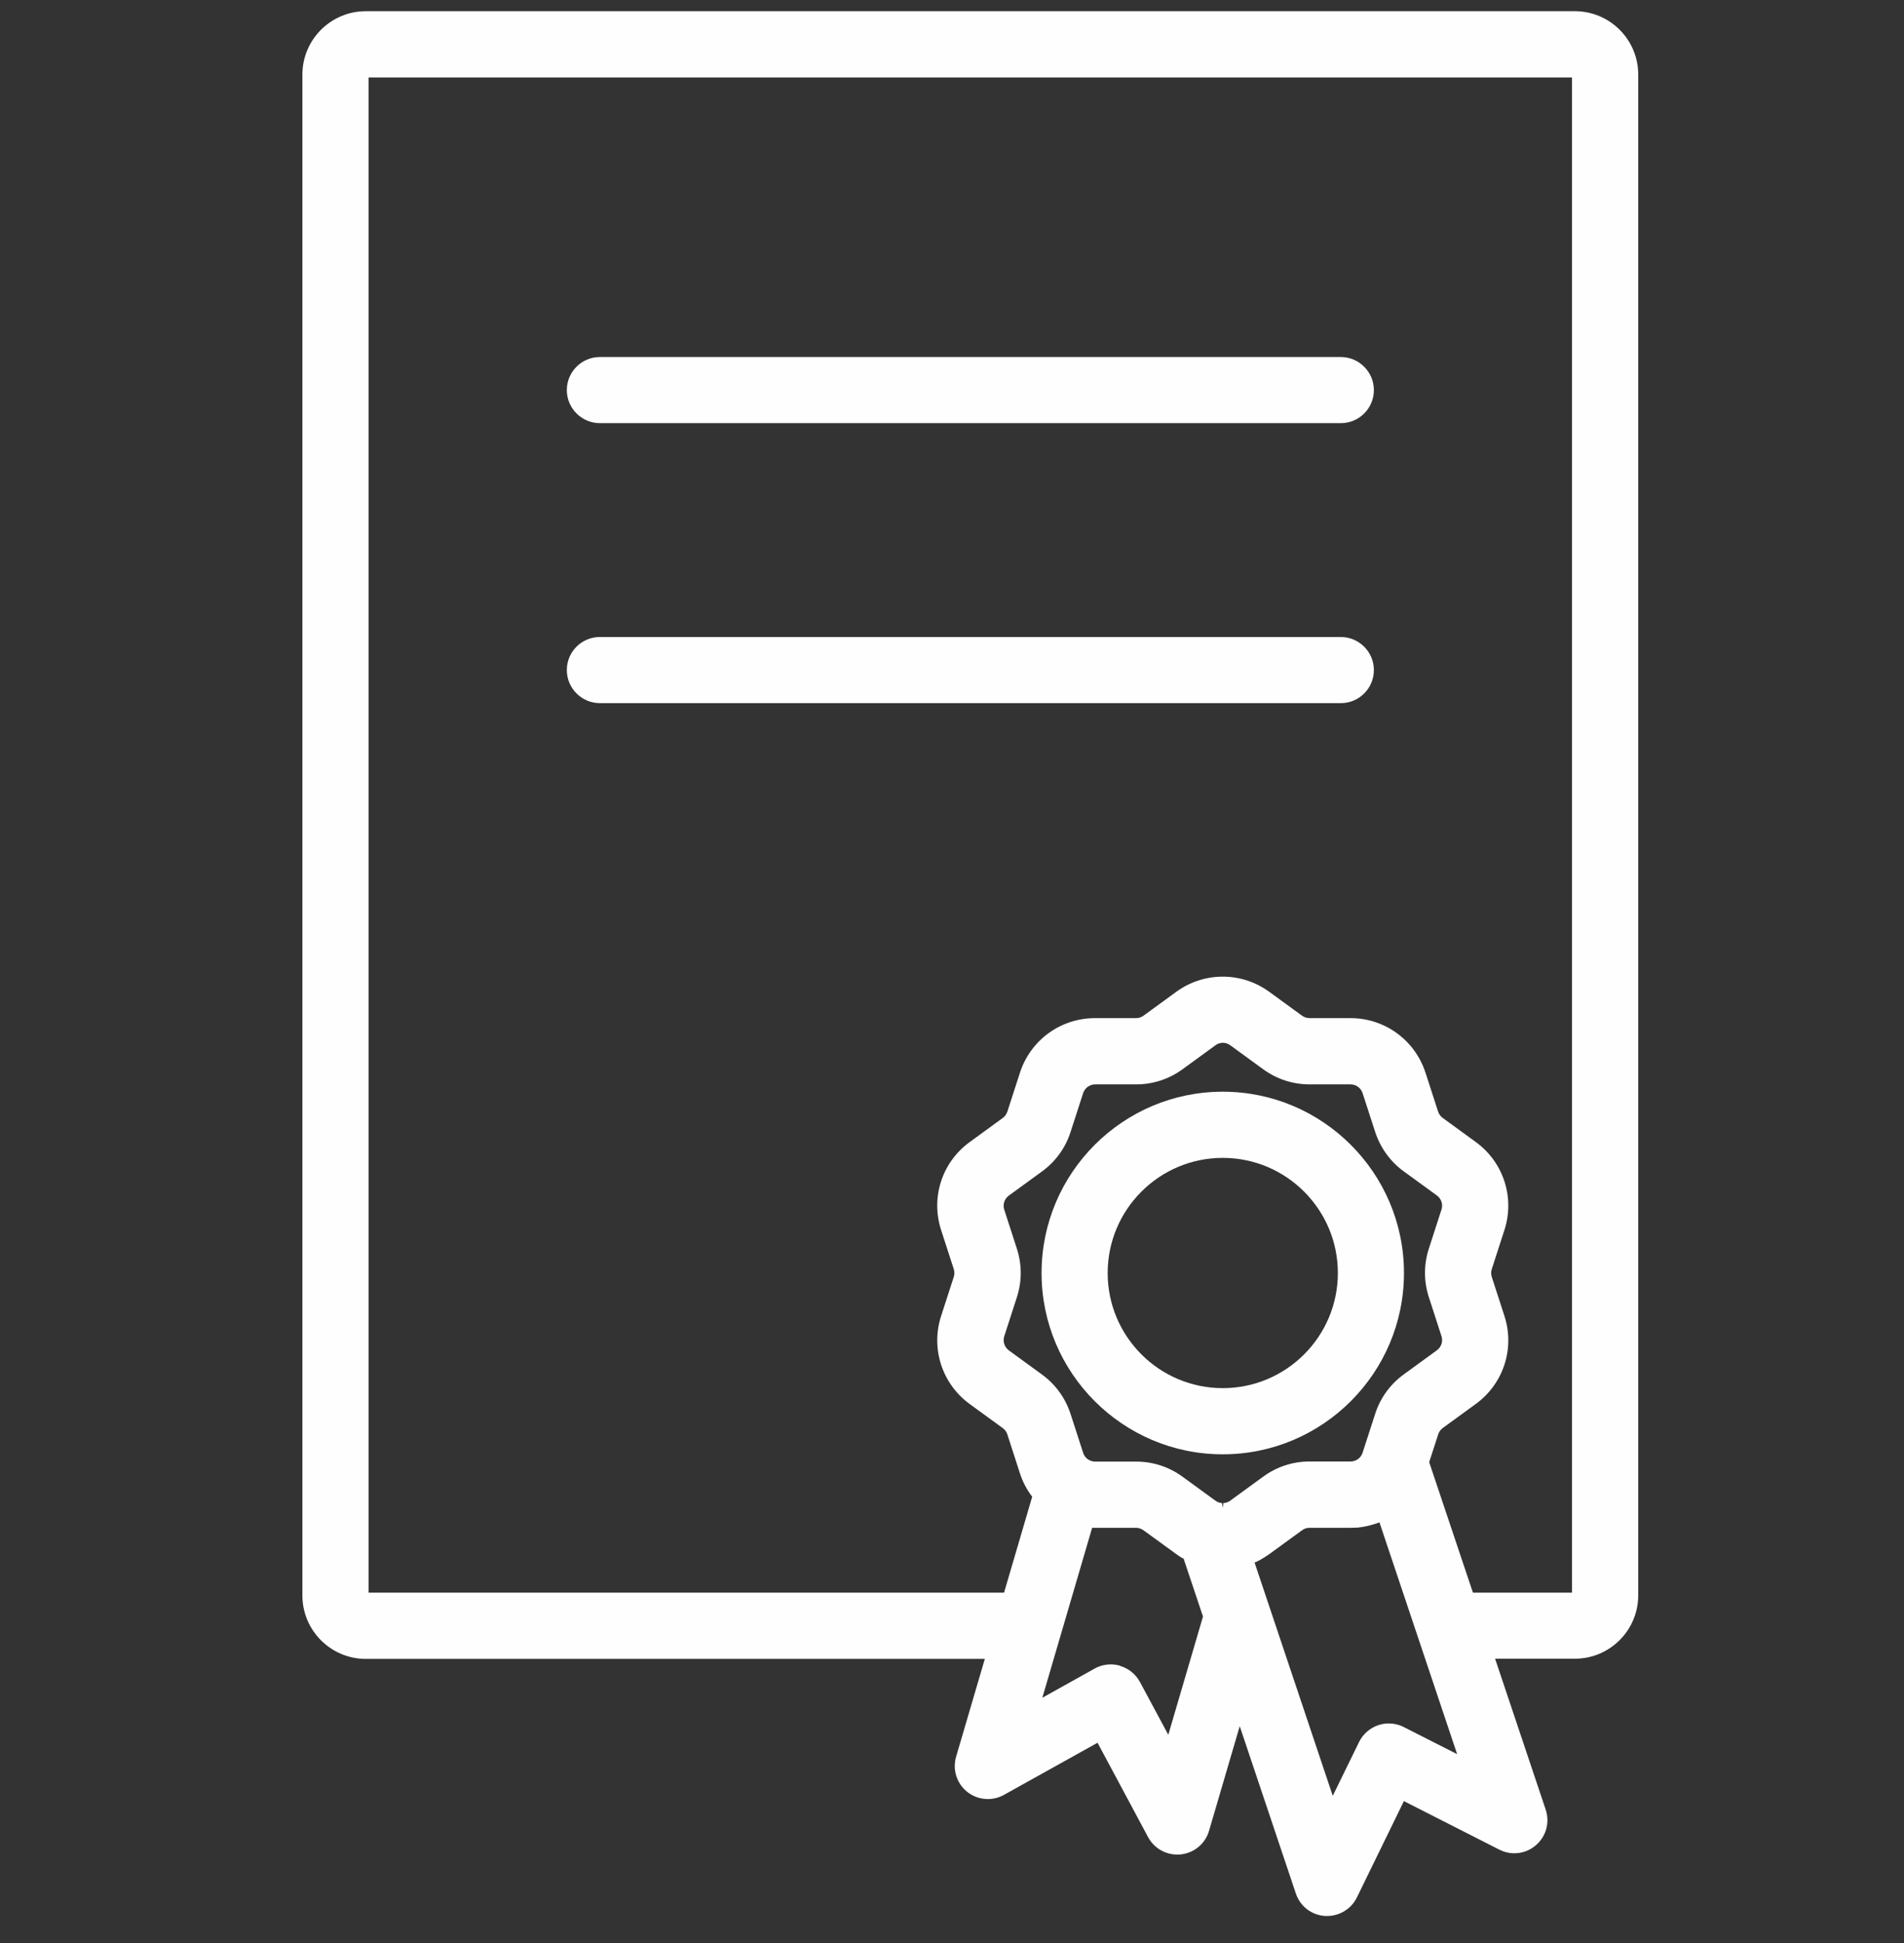
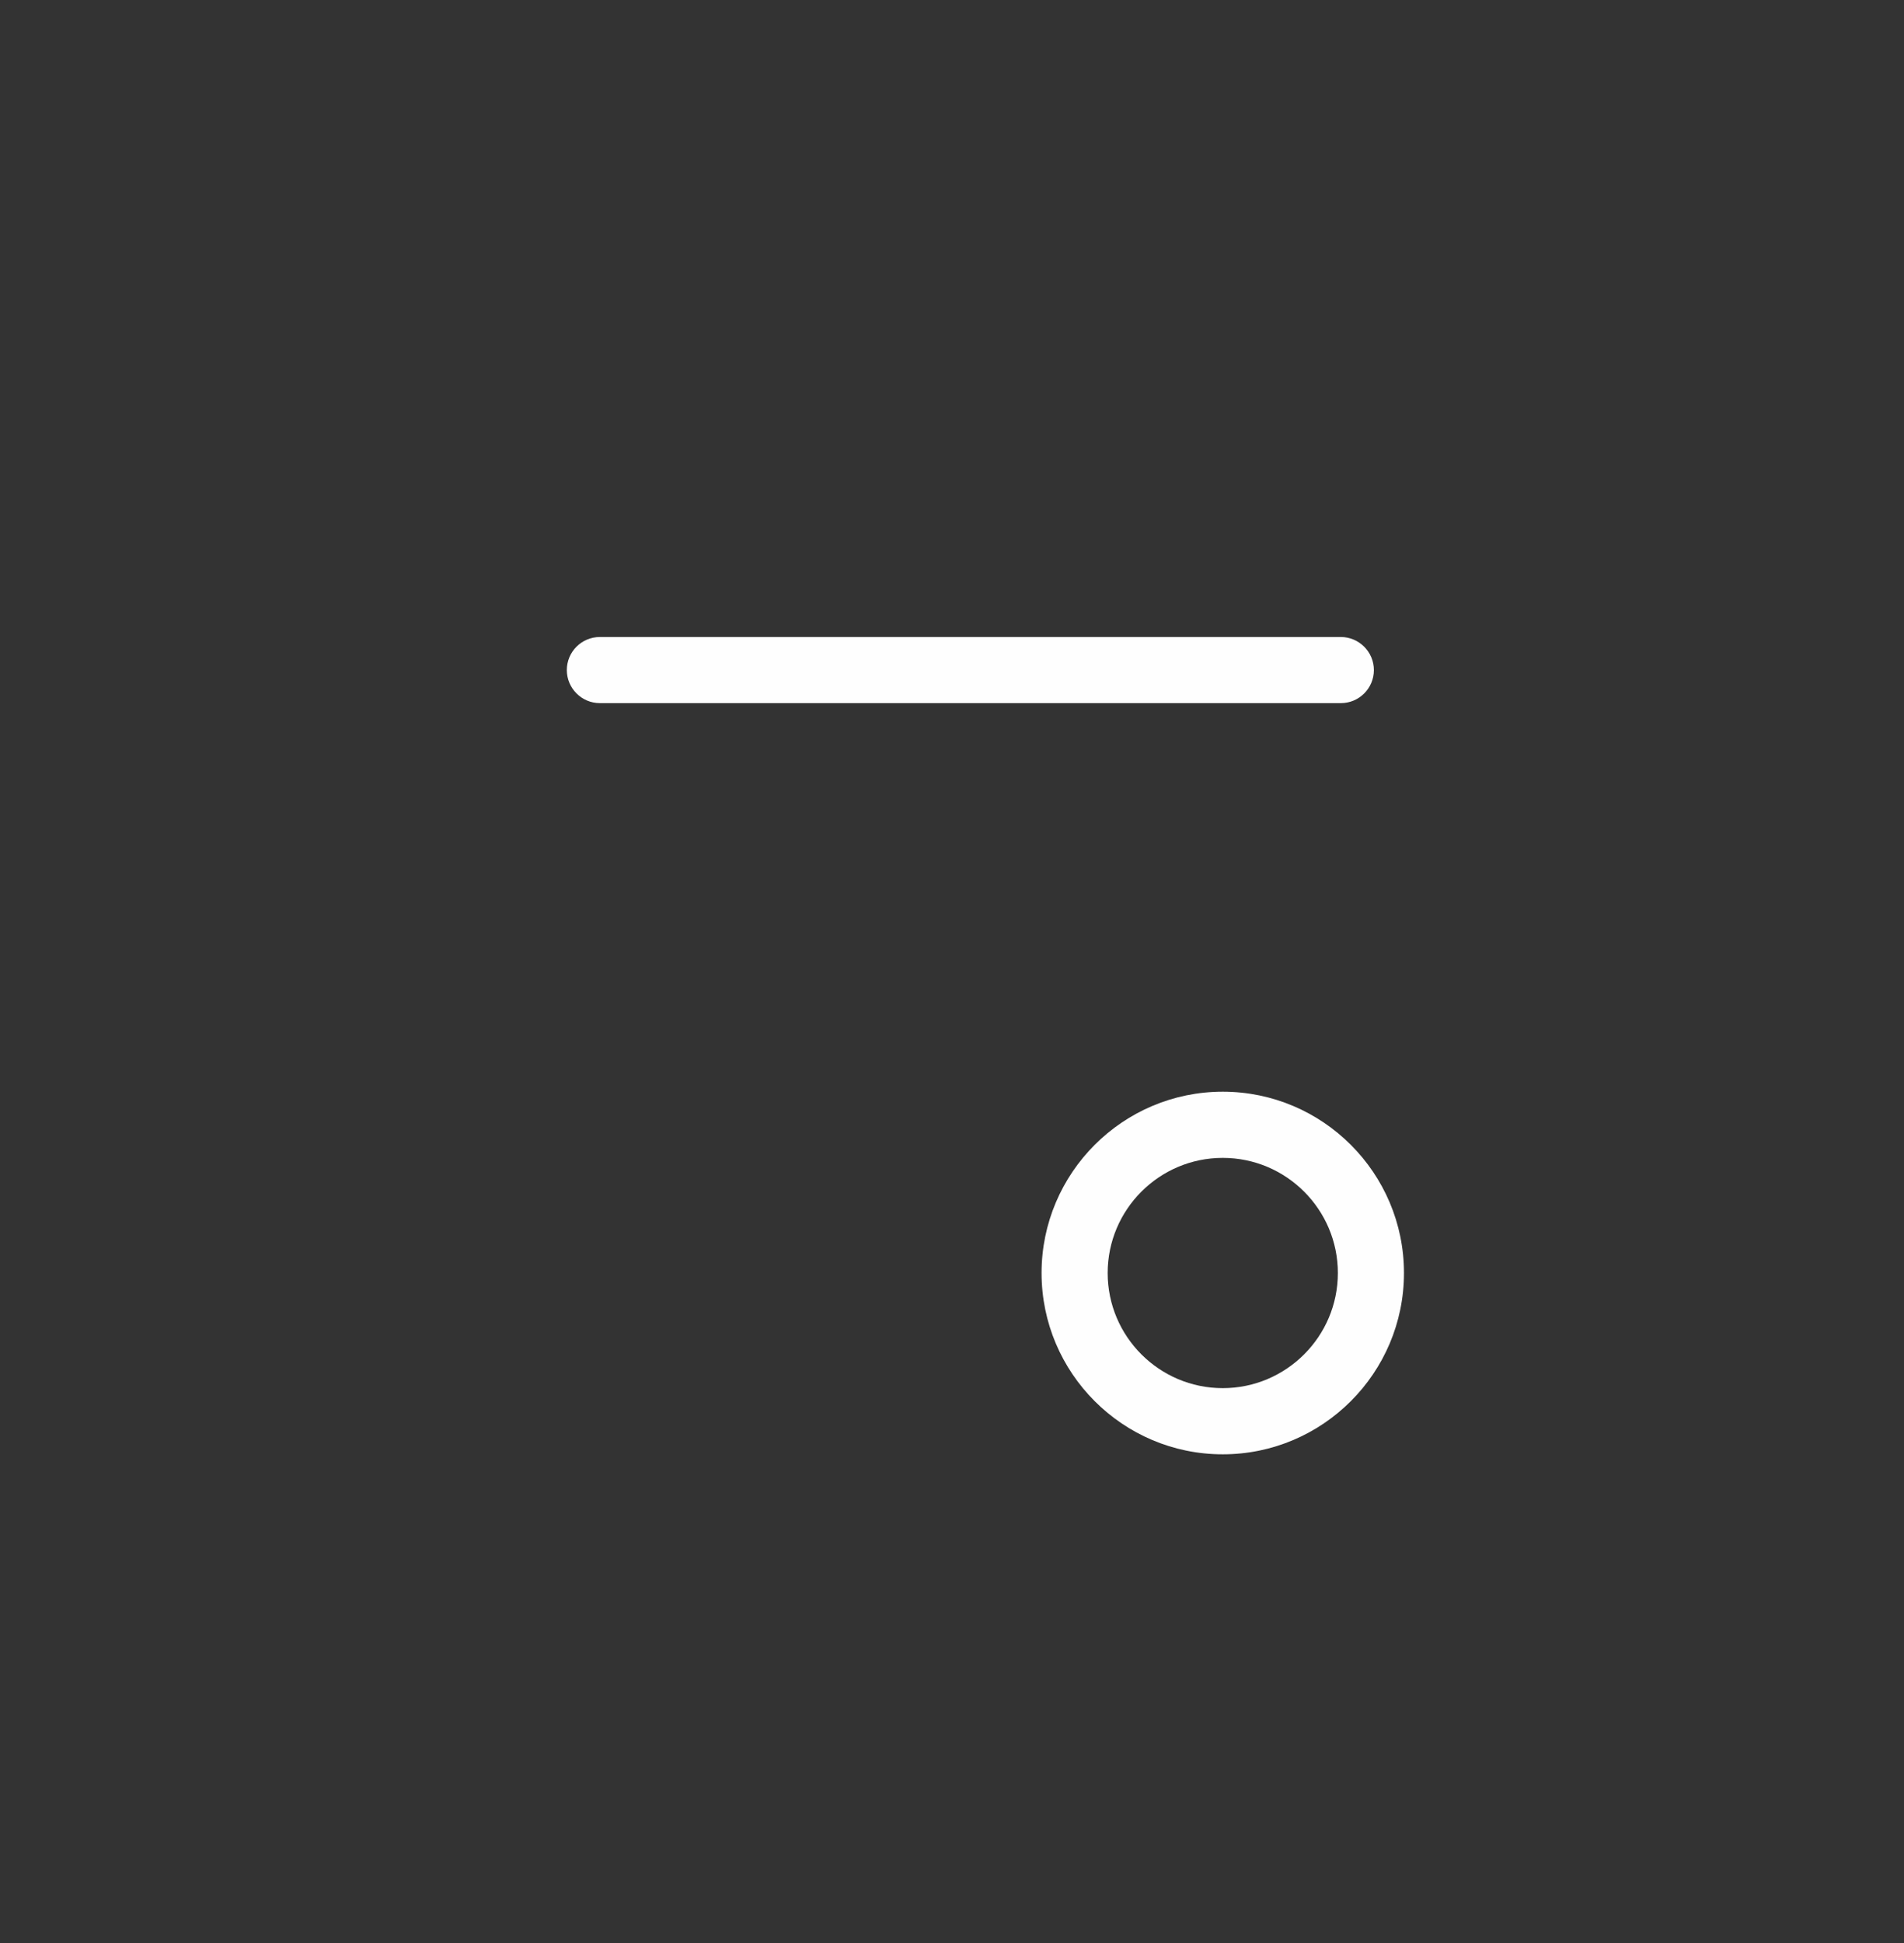
<svg xmlns="http://www.w3.org/2000/svg" width="50" height="51" viewBox="0 0 50 51" fill="none">
  <rect x="0" y="0" width="50" height="51" fill="#333333" stroke="none" />
-   <path d="M41.357 0.294H9.606C8.688 0.294 7.941 1.04 7.941 1.958V41.879C7.941 42.796 8.688 43.543 9.606 43.543H25.862L25.108 46.11C25.009 46.451 25.123 46.811 25.399 47.033C25.553 47.155 25.745 47.222 25.941 47.222C26.088 47.222 26.235 47.184 26.364 47.112L28.822 45.744L30.15 48.222C30.302 48.505 30.596 48.679 30.916 48.679C30.946 48.679 30.976 48.679 31.006 48.675C31.359 48.637 31.65 48.396 31.75 48.055L32.556 45.309L34.029 49.699C34.14 50.035 34.441 50.267 34.795 50.291C34.815 50.291 34.832 50.291 34.852 50.291C35.183 50.291 35.489 50.1 35.633 49.804L36.867 47.276L39.374 48.55C39.496 48.612 39.63 48.645 39.767 48.645C39.976 48.645 40.178 48.57 40.334 48.433C40.603 48.202 40.703 47.836 40.591 47.5L39.262 43.538H41.357C42.275 43.538 43.021 42.791 43.021 41.873V1.958C43.021 1.04 42.275 0.294 41.357 0.294ZM36.471 45.237C36.377 45.237 36.285 45.252 36.195 45.282C35.976 45.356 35.792 45.515 35.69 45.724L34.999 47.137L32.946 41.015C32.969 41.005 33.061 40.961 33.061 40.961C33.093 40.943 33.128 40.926 33.17 40.898L33.195 40.883C33.24 40.856 33.282 40.826 33.327 40.796L34.195 40.165C34.252 40.122 34.319 40.102 34.392 40.102H35.466C35.516 40.102 35.566 40.102 35.615 40.097H35.655C35.698 40.09 35.737 40.085 35.777 40.08L35.802 40.075C35.849 40.068 35.897 40.058 35.944 40.045L35.976 40.038C36.014 40.028 36.053 40.018 36.091 40.005L36.123 39.995C36.155 39.986 36.188 39.973 36.225 39.958L38.265 46.043L36.862 45.331C36.74 45.269 36.606 45.237 36.469 45.237H36.471ZM32.307 39.391C32.295 39.401 32.28 39.408 32.255 39.421C32.245 39.426 32.232 39.431 32.21 39.438C32.198 39.443 32.183 39.446 32.155 39.451H32.128L32.111 39.578L32.091 39.453C32.068 39.453 32.048 39.448 32.023 39.441C31.984 39.431 31.949 39.413 31.919 39.391L31.051 38.759C30.695 38.5 30.275 38.364 29.834 38.364H28.76C28.742 38.364 28.725 38.364 28.71 38.359C28.698 38.359 28.685 38.354 28.663 38.349C28.631 38.339 28.603 38.324 28.568 38.304C28.509 38.262 28.466 38.204 28.444 38.135L28.113 37.112C27.976 36.694 27.718 36.336 27.362 36.078L26.494 35.446C26.377 35.361 26.329 35.212 26.372 35.075L26.703 34.053C26.839 33.635 26.839 33.192 26.703 32.774L26.372 31.752C26.327 31.615 26.377 31.466 26.494 31.381L27.362 30.749C27.718 30.491 27.979 30.132 28.113 29.714L28.444 28.692C28.489 28.555 28.616 28.463 28.76 28.463H29.834C30.275 28.463 30.695 28.326 31.051 28.068L31.919 27.436C31.976 27.393 32.043 27.371 32.113 27.371C32.183 27.371 32.25 27.393 32.307 27.436L33.175 28.068C33.531 28.326 33.951 28.463 34.392 28.463H35.466C35.611 28.463 35.737 28.555 35.782 28.692L36.113 29.712C36.25 30.13 36.509 30.488 36.864 30.747L37.732 31.378C37.849 31.463 37.899 31.612 37.854 31.749L37.523 32.772C37.387 33.19 37.387 33.632 37.523 34.05L37.854 35.073C37.899 35.209 37.849 35.359 37.732 35.443L36.864 36.075C36.509 36.334 36.247 36.692 36.113 37.11L35.782 38.132C35.737 38.269 35.611 38.361 35.466 38.361H34.392C34.282 38.361 34.173 38.369 34.066 38.386C33.742 38.438 33.441 38.563 33.175 38.757L32.307 39.389V39.391ZM29.414 43.722C29.334 43.699 29.252 43.687 29.17 43.687C29.023 43.687 28.877 43.724 28.747 43.796L27.372 44.563L28.68 40.102C28.705 40.102 28.73 40.102 28.755 40.102H29.829C29.899 40.102 29.969 40.125 30.026 40.165L30.899 40.799C30.939 40.829 30.979 40.854 31.021 40.881L31.066 40.908L31.076 40.893L31.591 42.431L30.68 45.535L29.936 44.15C29.827 43.946 29.638 43.791 29.414 43.727V43.722ZM37.767 37.65C37.79 37.583 37.83 37.525 37.887 37.483L38.755 36.851C39.484 36.321 39.785 35.391 39.506 34.538L39.175 33.518C39.153 33.451 39.153 33.379 39.175 33.311L39.506 32.289C39.785 31.433 39.481 30.503 38.755 29.976L37.887 29.344C37.83 29.301 37.787 29.244 37.765 29.177L37.434 28.155C37.155 27.299 36.364 26.724 35.466 26.724H34.392C34.322 26.724 34.252 26.702 34.195 26.662L33.327 26.03C32.969 25.772 32.548 25.635 32.111 25.635C31.673 25.635 31.25 25.772 30.894 26.03L30.026 26.662C29.969 26.704 29.902 26.724 29.829 26.724H28.755C27.854 26.724 27.063 27.299 26.785 28.155L26.454 29.177C26.431 29.244 26.392 29.301 26.334 29.344L25.466 29.976C24.737 30.505 24.436 31.433 24.715 32.289L25.046 33.311C25.068 33.379 25.068 33.448 25.046 33.518L24.715 34.54C24.436 35.396 24.74 36.326 25.466 36.854L26.334 37.486C26.392 37.528 26.434 37.585 26.454 37.652L26.785 38.675C26.857 38.896 26.964 39.102 27.106 39.286L26.367 41.804H9.68V2.033H41.282V41.804H38.68L37.531 38.379L37.767 37.652V37.65Z" fill="#FEFEFE" />
  <path d="M36.869 33.414C36.869 30.79 34.735 28.655 32.11 28.655C29.486 28.655 27.352 30.79 27.352 33.414C27.352 36.038 29.486 38.173 32.11 38.173C34.735 38.173 36.869 36.038 36.869 33.414ZM32.11 36.436C30.444 36.436 29.088 35.081 29.088 33.414C29.088 31.747 30.444 30.392 32.11 30.392C33.777 30.392 35.133 31.747 35.133 33.414C35.133 35.081 33.777 36.436 32.11 36.436Z" fill="#FEFEFE" />
-   <path d="M35.211 9.371H15.753C15.273 9.371 14.885 9.762 14.885 10.239C14.885 10.717 15.275 11.107 15.753 11.107H35.211C35.691 11.107 36.079 10.717 36.079 10.239C36.079 9.762 35.688 9.371 35.211 9.371Z" fill="#FEFEFE" />
  <path d="M35.211 16.72H15.753C15.273 16.72 14.885 17.11 14.885 17.588C14.885 18.066 15.275 18.456 15.753 18.456H35.211C35.691 18.456 36.079 18.066 36.079 17.588C36.079 17.11 35.688 16.72 35.211 16.72Z" fill="#FEFEFE" />
</svg>